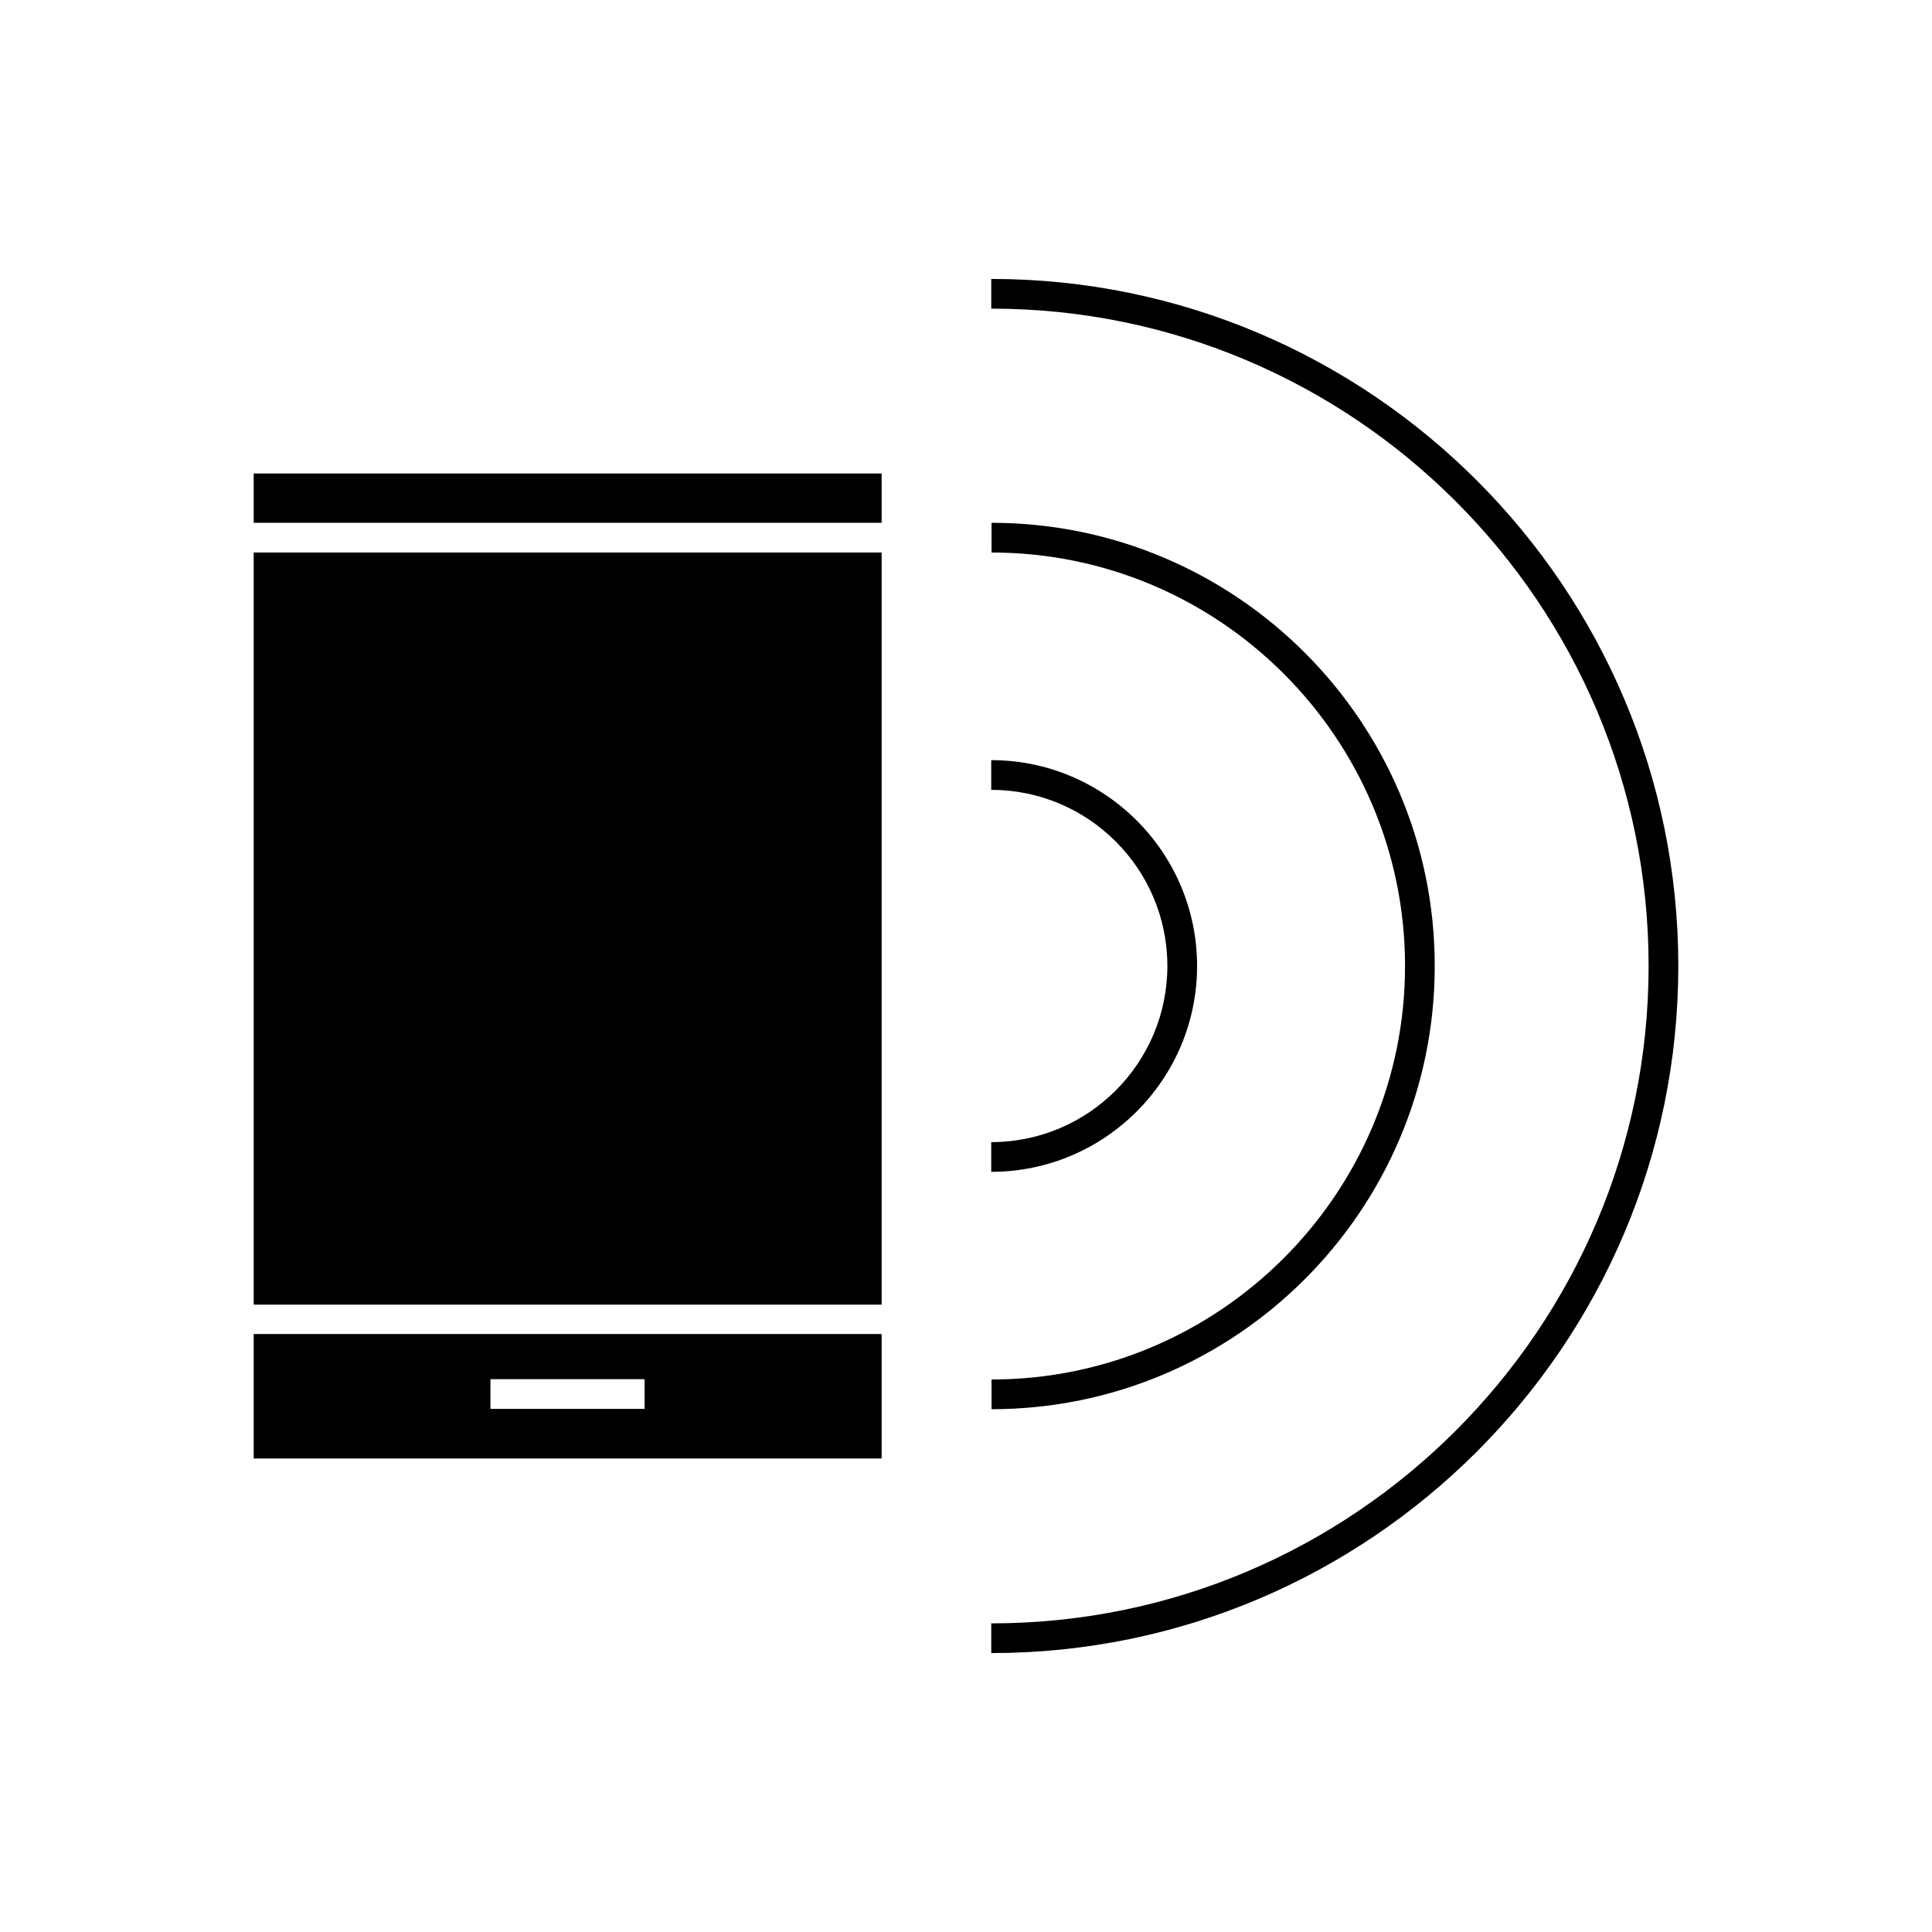
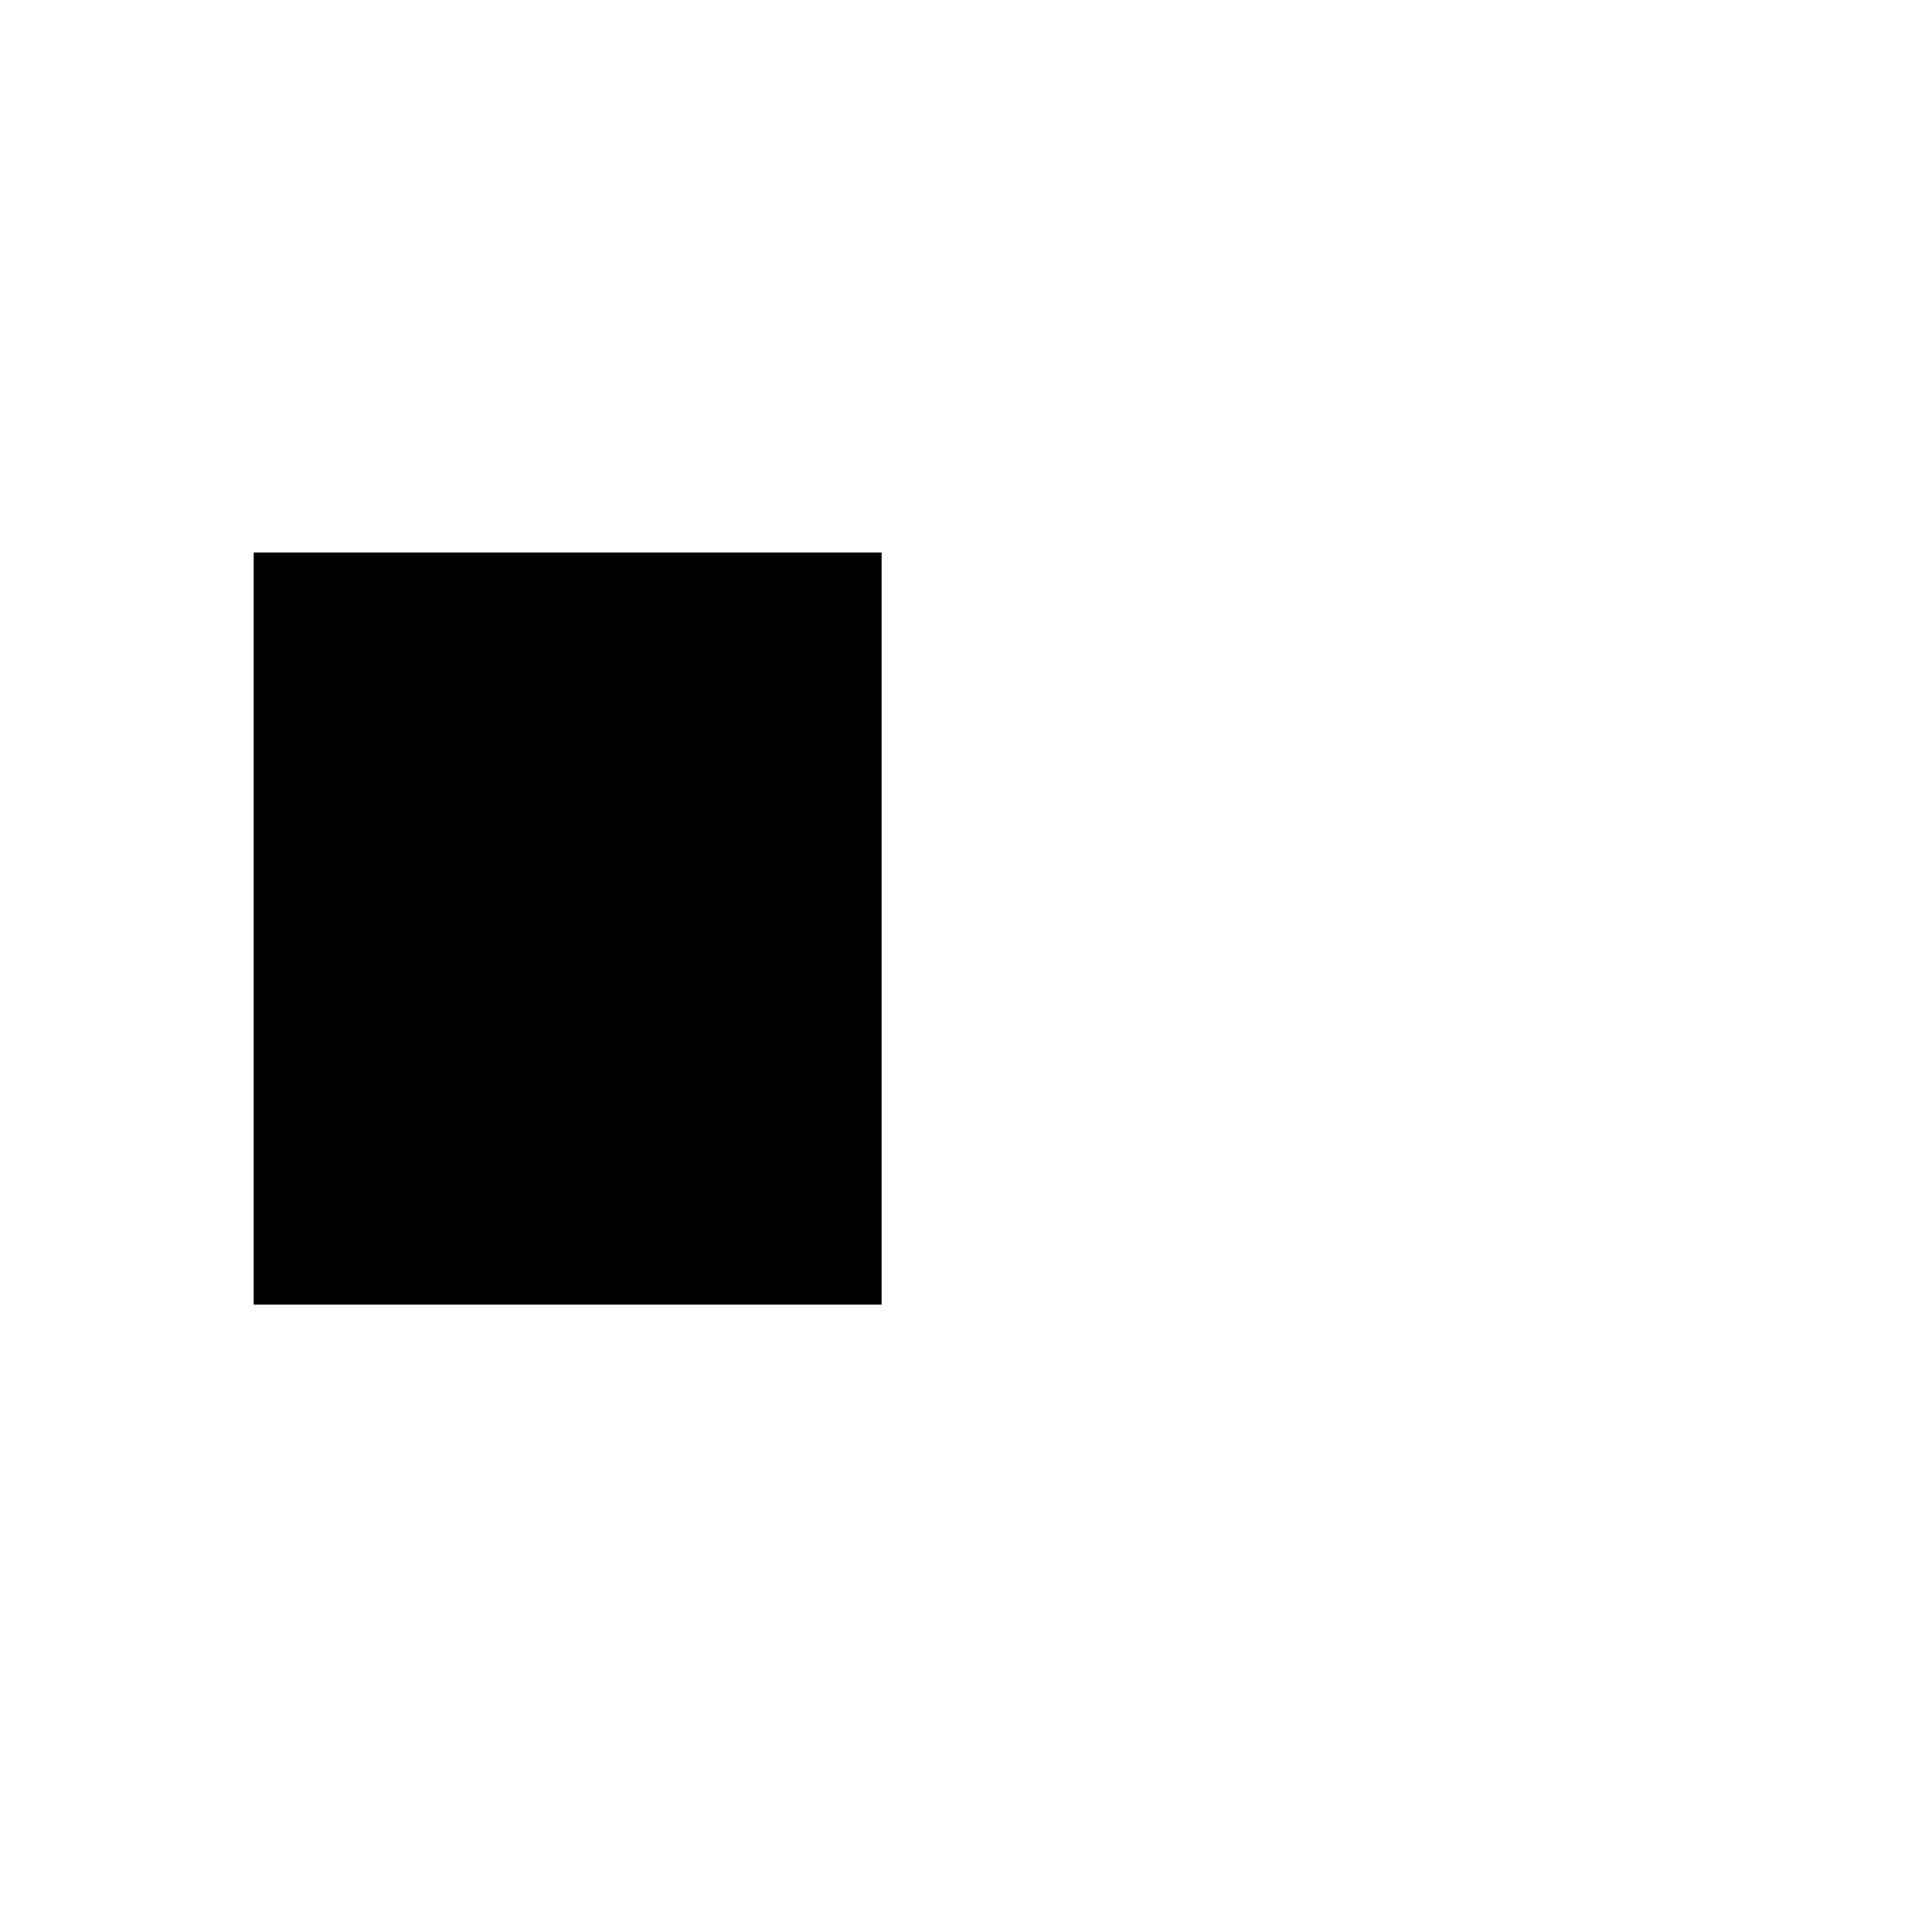
<svg xmlns="http://www.w3.org/2000/svg" fill="#000000" width="800px" height="800px" version="1.1" viewBox="144 144 512 512">
  <g>
-     <path d="m377.64 497.53h-166.41v32.984h166.41zm-62.816 19.84h-40.855v-7.871h40.855z" />
    <path d="m211.23 290.42h166.41v199.32h-166.41z" />
-     <path d="m211.23 269.48h166.41v13.066h-166.41z" />
-     <path d="m588.77 400c0-100.37-81.711-182.08-182.08-182.08v7.871c96.039 0 174.21 78.168 174.21 174.21s-78.168 174.21-174.21 174.21v7.871c100.45 0 182.08-81.711 182.08-182.08z" />
-     <path d="m524.22 400c0-64.785-52.664-117.45-117.45-117.45v7.871c60.457 0 109.58 49.199 109.58 109.58s-49.199 109.58-109.58 109.58v7.871c64.707 0 117.45-52.664 117.45-117.45z" />
-     <path d="m461.24 400c0-30.07-24.48-54.555-54.555-54.555v7.871c25.742 0 46.68 20.941 46.68 46.68 0 25.742-20.941 46.68-46.68 46.68v7.871c30.074 0.004 54.555-24.477 54.555-54.547z" />
  </g>
</svg>